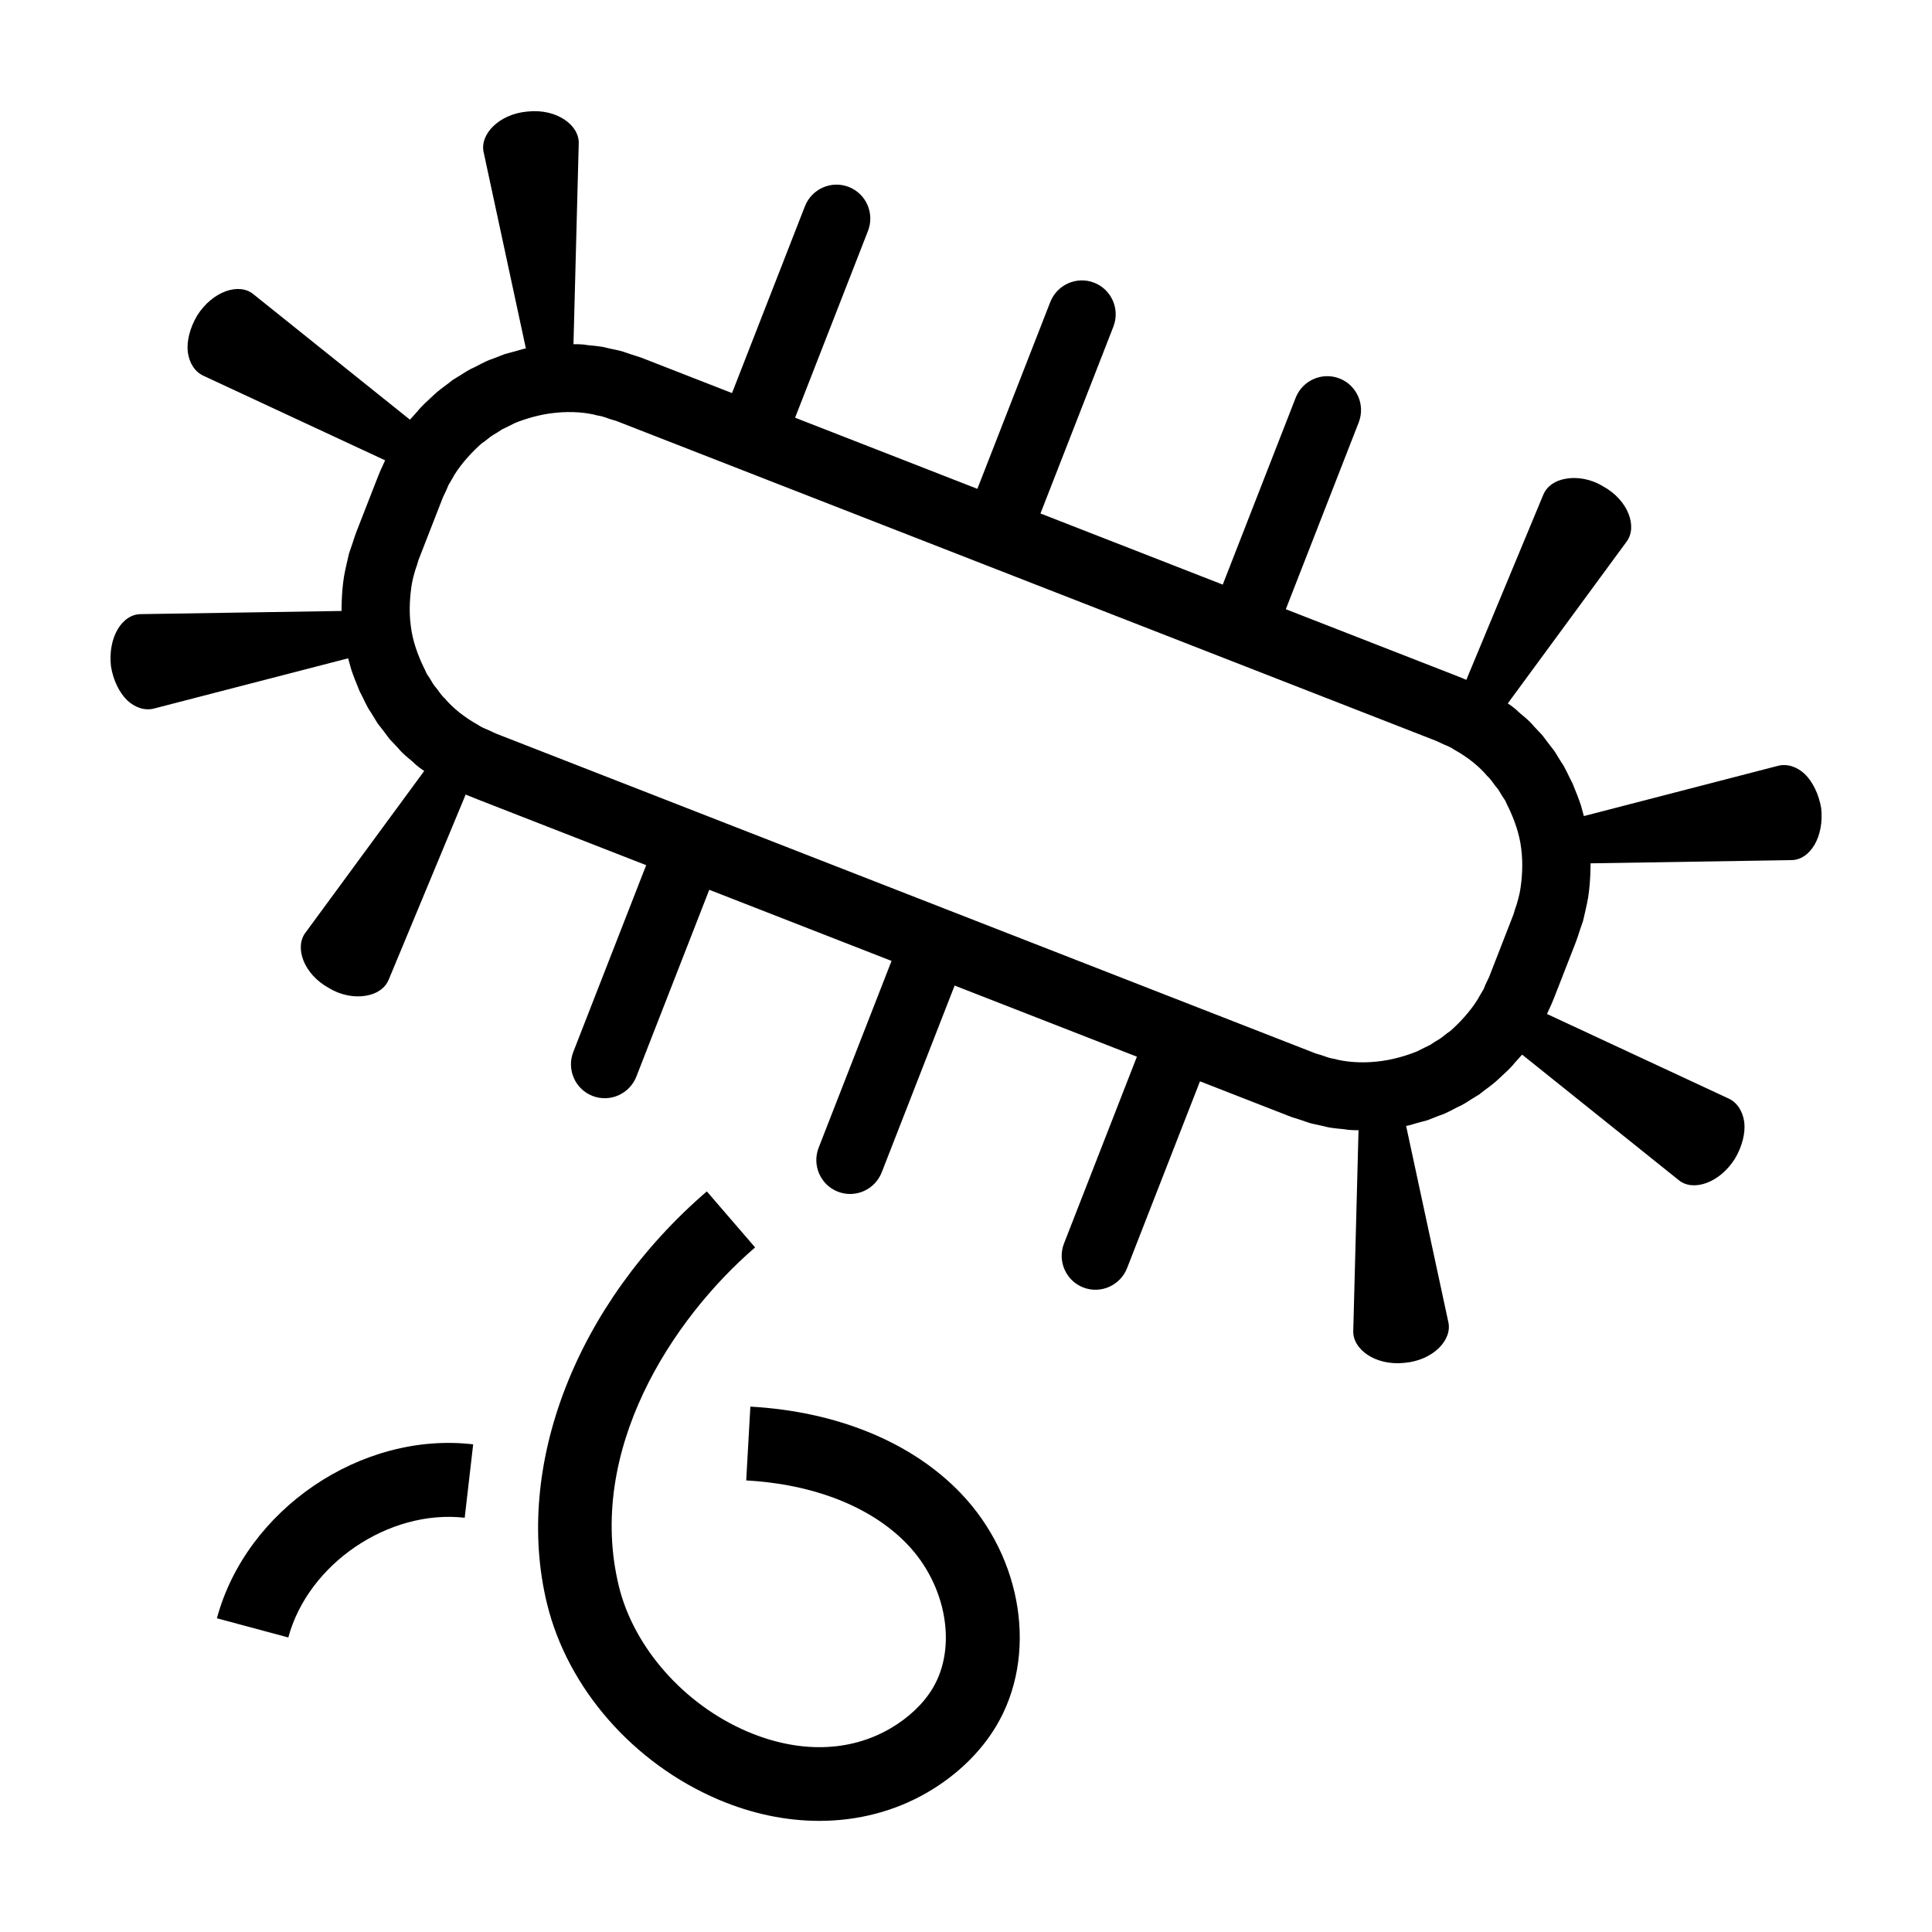
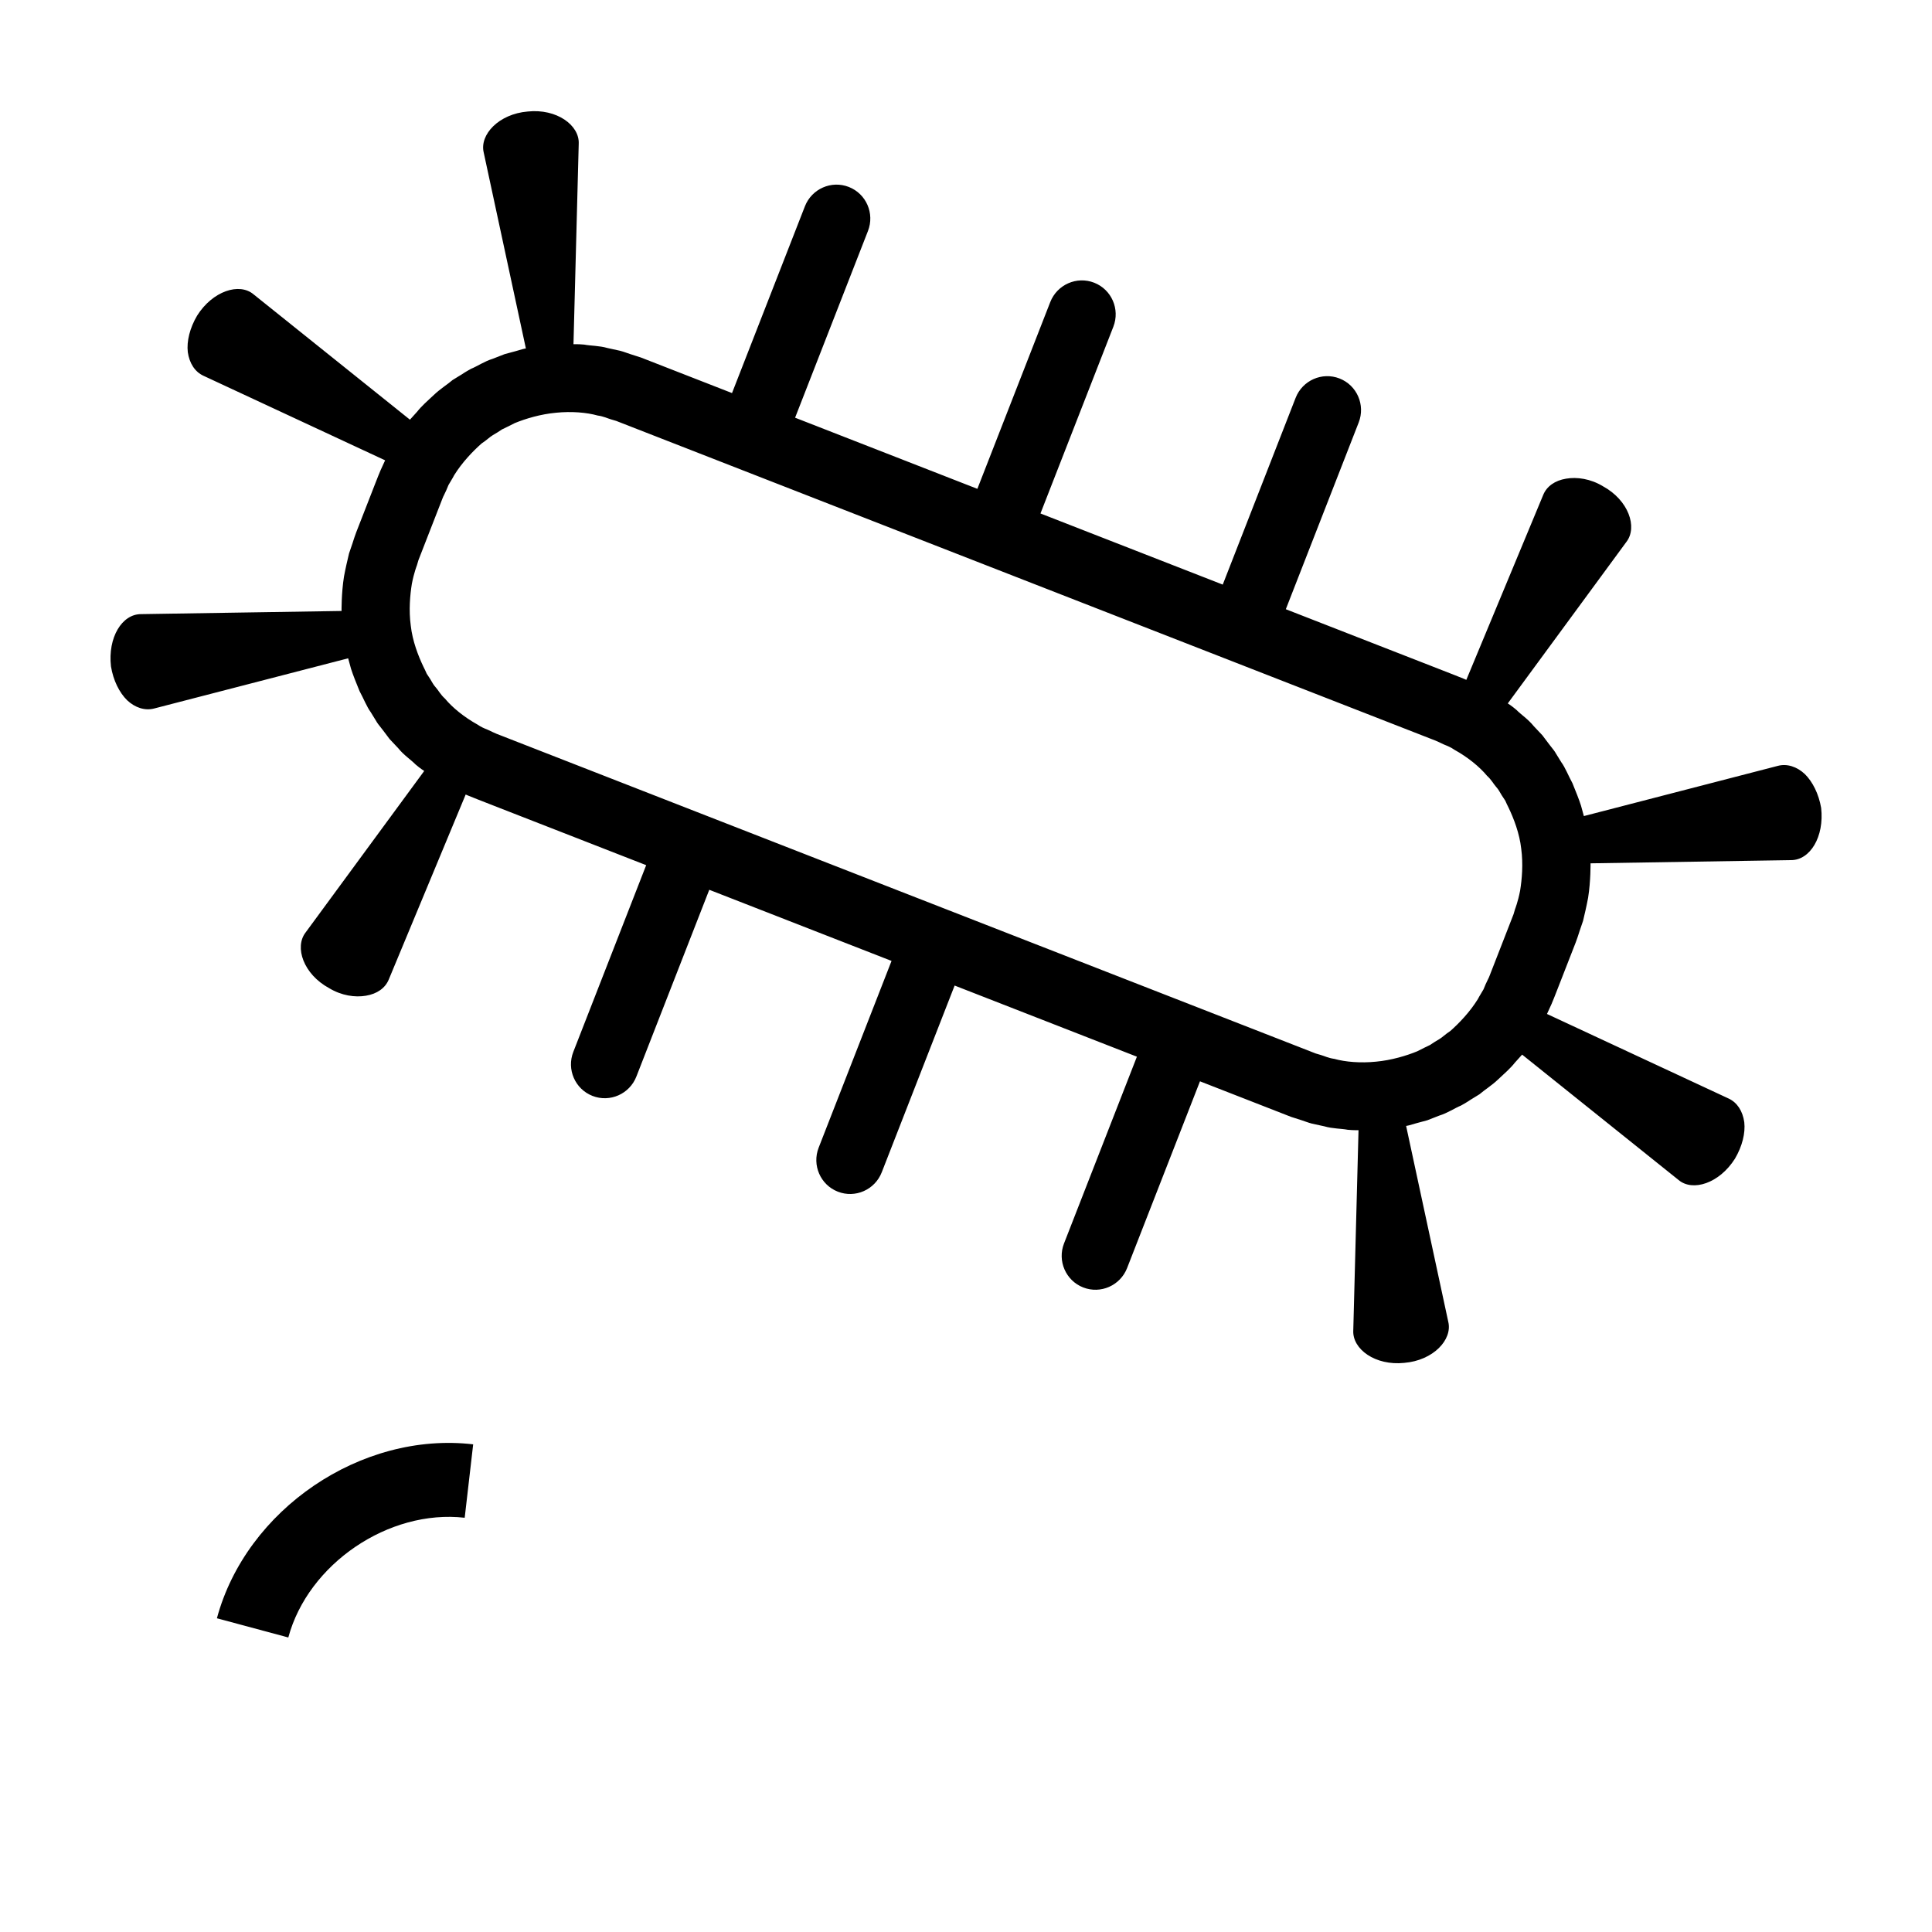
<svg xmlns="http://www.w3.org/2000/svg" fill="#000000" width="800px" height="800px" version="1.1" viewBox="144 144 512 512">
  <g>
-     <path d="m344.11 474.58-12.793-14.848c-34.602 29.809-51.227 72.668-42.367 109.21 5.453 22.461 22.887 42.379 45.492 51.988 8.836 3.754 17.895 5.621 26.668 5.621 10.238 0 20.098-2.543 28.758-7.602 7.715-4.516 13.984-10.574 18.137-17.523 11.07-18.539 7.106-44.508-9.426-61.742-12.941-13.488-32.734-21.625-55.727-22.914l-1.098 19.562c18.031 1.008 33.195 7.019 42.688 16.918 10.367 10.812 13.27 27.207 6.746 38.129-2.465 4.125-6.344 7.809-11.203 10.66-10.844 6.332-24.285 6.637-37.871 0.867-16.766-7.129-30.164-22.273-34.121-38.582-8.688-35.801 14.031-70.719 36.117-89.742z" />
    <path d="m267.15 546.22 2.246-19.457c-29.68-3.461-60.148 17.246-67.914 46.098l18.922 5.09c5.25-19.52 26.637-34.027 46.746-31.73z" />
    <path d="m622.32 349.15c-2.144-2.012-4.758-2.82-7.148-2.195l-51.43 13.312s-0.301-1.113-0.762-2.777c-0.523-1.641-1.387-3.789-2.258-5.918-1.098-2.023-1.934-4.195-2.973-5.594-0.906-1.473-1.512-2.453-1.512-2.453s-0.125-0.262-0.43-0.664c-0.309-0.398-0.75-0.961-1.281-1.641-0.52-0.691-1.125-1.492-1.773-2.352-0.734-0.781-1.523-1.617-2.309-2.453-1.445-1.805-3.387-3.066-4.586-4.297-1.301-1.113-2.281-1.707-2.281-1.707l31.441-42.812c3.004-3.898 0.562-11.047-6.238-14.746-3.269-1.98-6.867-2.504-9.766-2-2.902 0.48-5.094 1.988-6.039 4.289l-20.395 49.051c0.609 0.133-5.562-2.258-11.594-4.609-6.035-2.359-12.078-4.711-12.078-4.711l-24.152-9.426 19.312-49.484c1.812-4.641-0.465-9.863-5.078-11.664-4.613-1.805-9.828 0.5-11.637 5.141l-19.312 49.484-48.305-18.852 19.312-49.484c1.812-4.641-0.465-9.863-5.078-11.668-4.621-1.805-9.828 0.5-11.645 5.141l-19.312 49.484-48.305-18.852 19.312-49.484c1.812-4.641-0.465-9.863-5.078-11.668-4.613-1.805-9.828 0.5-11.637 5.141l-19.312 49.484-24.152-9.426s-1.094-0.352-2.731-0.875c-0.82-0.25-1.754-0.648-2.793-0.91-1.047-0.227-2.16-0.473-3.281-0.715-2.207-0.648-4.523-0.586-6.207-0.918-1.703-0.156-2.852-0.102-2.852-0.102l1.391-53.102c0.242-4.934-5.84-9.375-13.512-8.566-7.672 0.641-12.801 6.125-11.668 10.863l11.176 51.934s-0.289 0.02-0.777 0.152c-0.484 0.141-1.176 0.336-2.004 0.578-0.836 0.227-1.805 0.488-2.848 0.77-1.008 0.395-2.082 0.812-3.152 1.23-2.215 0.68-4.144 2.012-5.75 2.66-1.516 0.82-2.465 1.484-2.465 1.484 0.012-0.02-0.961 0.59-2.434 1.492-1.301 1.129-3.281 2.344-4.938 3.934-1.684 1.559-3.394 3.082-4.445 4.449-1.148 1.273-1.914 2.121-1.914 2.121l-41.453-33.223c-3.758-3.168-10.836-0.883-14.949 5.648-1.934 3.285-2.797 6.781-2.469 9.668 0.422 2.949 1.875 5.215 4.133 6.262l48.16 22.418s-0.48 1.043-1.195 2.609c-0.789 1.824-2.035 5.164-3.195 8.082-1.18 3.019-2.359 6.035-3.238 8.305-0.781 2.106-0.945 2.863-1.008 2.969 0 0-0.367 1.09-0.926 2.715-0.395 1.668-0.926 3.894-1.34 6.137-0.711 4.519-0.641 9.105-0.641 9.105l-53.109 0.836c-5.082-0.031-8.867 6.203-8 13.844 0.609 3.742 2.227 6.957 4.277 8.977 2.141 2.012 4.758 2.82 7.148 2.195l51.43-13.309s0.301 1.113 0.762 2.777c0.523 1.641 1.391 3.789 2.258 5.918 1.098 2.023 1.934 4.195 2.973 5.594 0.906 1.473 1.508 2.453 1.508 2.453s0.125 0.262 0.43 0.664c0.309 0.398 0.75 0.961 1.281 1.641 0.52 0.691 1.125 1.492 1.773 2.352 0.734 0.781 1.523 1.617 2.309 2.453 1.441 1.805 3.387 3.066 4.586 4.297 1.301 1.113 2.281 1.707 2.281 1.707l-31.441 42.812c-3.004 3.898-0.562 11.047 6.238 14.746 3.269 1.98 6.867 2.508 9.766 2.004 2.902-0.48 5.094-1.988 6.039-4.289l20.395-49.051c-0.609-0.137 5.562 2.258 11.594 4.609 6.039 2.359 12.078 4.711 12.078 4.711l24.152 9.426-19.312 49.484c-1.809 4.641 0.465 9.863 5.082 11.664 4.621 1.805 9.828-0.5 11.637-5.141l19.312-49.484 48.305 18.852-19.312 49.484c-1.809 4.641 0.465 9.863 5.082 11.668 4.621 1.805 9.828-0.5 11.637-5.141l19.312-49.484 48.305 18.852-19.312 49.484c-1.812 4.641 0.465 9.863 5.078 11.668 4.613 1.805 9.828-0.5 11.637-5.141l19.312-49.484 24.152 9.426s1.094 0.352 2.731 0.875c0.82 0.25 1.754 0.648 2.793 0.91 1.047 0.227 2.16 0.473 3.281 0.715 2.207 0.648 4.523 0.586 6.207 0.918 1.703 0.156 2.852 0.102 2.852 0.102l-1.391 53.102c-0.242 4.934 5.84 9.375 13.512 8.566 7.672-0.641 12.801-6.125 11.668-10.863l-11.176-51.934s0.289-0.02 0.777-0.152c0.484-0.141 1.18-0.336 2.004-0.578 0.832-0.227 1.805-0.488 2.848-0.77 1.008-0.395 2.082-0.812 3.152-1.23 2.215-0.68 4.144-2.012 5.75-2.66 1.516-0.82 2.465-1.492 2.465-1.492s0.984-0.598 2.453-1.508c1.305-1.129 3.281-2.344 4.938-3.934 1.684-1.559 3.394-3.082 4.445-4.449 1.148-1.273 1.914-2.121 1.914-2.121l41.453 33.223c3.758 3.168 10.836 0.883 14.949-5.648 1.934-3.285 2.797-6.781 2.469-9.668-0.418-2.949-1.875-5.215-4.133-6.262l-48.152-22.418s0.48-1.043 1.195-2.609c0.789-1.824 2.035-5.164 3.195-8.082 1.18-3.019 2.359-6.035 3.238-8.305 0.781-2.106 0.945-2.863 1.008-2.969 0 0 0.371-1.09 0.926-2.715 0.395-1.668 0.926-3.894 1.34-6.137 0.711-4.519 0.641-9.105 0.641-9.105l53.113-0.848c5.082 0.031 8.867-6.203 8-13.844-0.645-3.719-2.262-6.926-4.305-8.949zm-75.473 30.879c-0.574 2.977-1.34 4.891-1.34 4.891s-0.145 0.488-0.398 1.352c-0.684 1.758-1.664 4.277-2.84 7.297-0.594 1.523-1.238 3.176-1.918 4.922-0.344 0.871-0.691 1.77-1.047 2.684-0.332 0.836-0.801 2.121-0.953 2.312-0.434 0.855-0.836 1.758-1.203 2.699-0.484 0.875-1.055 1.707-1.516 2.613-2.137 3.438-4.961 6.363-7.254 8.402-1.301 0.84-2.207 1.77-2.996 2.215-0.777 0.473-1.223 0.734-1.223 0.734s-0.434 0.281-1.188 0.781c-0.816 0.398-1.988 0.941-3.371 1.668-2.875 1.184-6.883 2.383-10.953 2.754-4.066 0.414-8.125 0.082-11.055-0.746-1.512-0.195-2.68-0.777-3.543-1.02-0.863-0.25-1.352-0.398-1.352-0.398l-65.023-25.375-130.05-50.75s-4.066-1.586-10.16-3.965c-3.047-1.188-6.606-2.578-10.414-4.066-2.367-0.875-2.797-1.215-3.773-1.633-0.941-0.371-1.879-0.777-2.707-1.367-3.535-1.953-6.699-4.535-8.66-6.906-1.148-1.023-1.75-2.207-2.352-2.867-0.594-0.676-0.848-1.133-0.848-1.133s-0.262-0.441-0.727-1.223c-0.246-0.379-0.551-0.836-0.898-1.367-0.25-0.578-0.555-1.23-0.906-1.918-1.328-2.793-2.867-6.727-3.32-10.816-0.551-4.074-0.191-8.121 0.293-11.105 0.574-2.977 1.34-4.891 1.34-4.891s0.145-0.488 0.398-1.352c0.684-1.762 1.664-4.277 2.84-7.297 0.594-1.527 1.238-3.176 1.918-4.922 0.344-0.871 0.691-1.77 1.047-2.684 0.332-0.832 0.801-2.121 0.953-2.312 0.434-0.855 0.836-1.758 1.203-2.699 0.484-0.875 1.055-1.707 1.512-2.613 2.137-3.438 4.969-6.363 7.262-8.402 1.301-0.84 2.207-1.77 2.996-2.215 0.777-0.465 1.219-0.73 1.219-0.73s0.434-0.281 1.188-0.781c0.816-0.398 1.988-0.941 3.371-1.668 2.875-1.184 6.883-2.383 10.953-2.754 4.066-0.414 8.125-0.082 11.055 0.746 1.512 0.195 2.68 0.777 3.535 1.02 0.863 0.25 1.352 0.398 1.352 0.398l65.027 25.375 65.027 25.371 65.023 25.375s4.066 1.586 10.16 3.965c3.047 1.188 6.606 2.578 10.414 4.066 2.371 0.875 2.797 1.215 3.777 1.633 0.941 0.371 1.879 0.777 2.707 1.367 3.535 1.953 6.699 4.535 8.656 6.906 1.148 1.023 1.75 2.207 2.352 2.867 0.594 0.676 0.848 1.133 0.848 1.133s0.262 0.441 0.727 1.223c0.25 0.379 0.555 0.836 0.902 1.367 0.25 0.578 0.555 1.23 0.906 1.918 1.328 2.793 2.867 6.727 3.32 10.816 0.543 4.078 0.188 8.125-0.297 11.105z" />
  </g>
</svg>